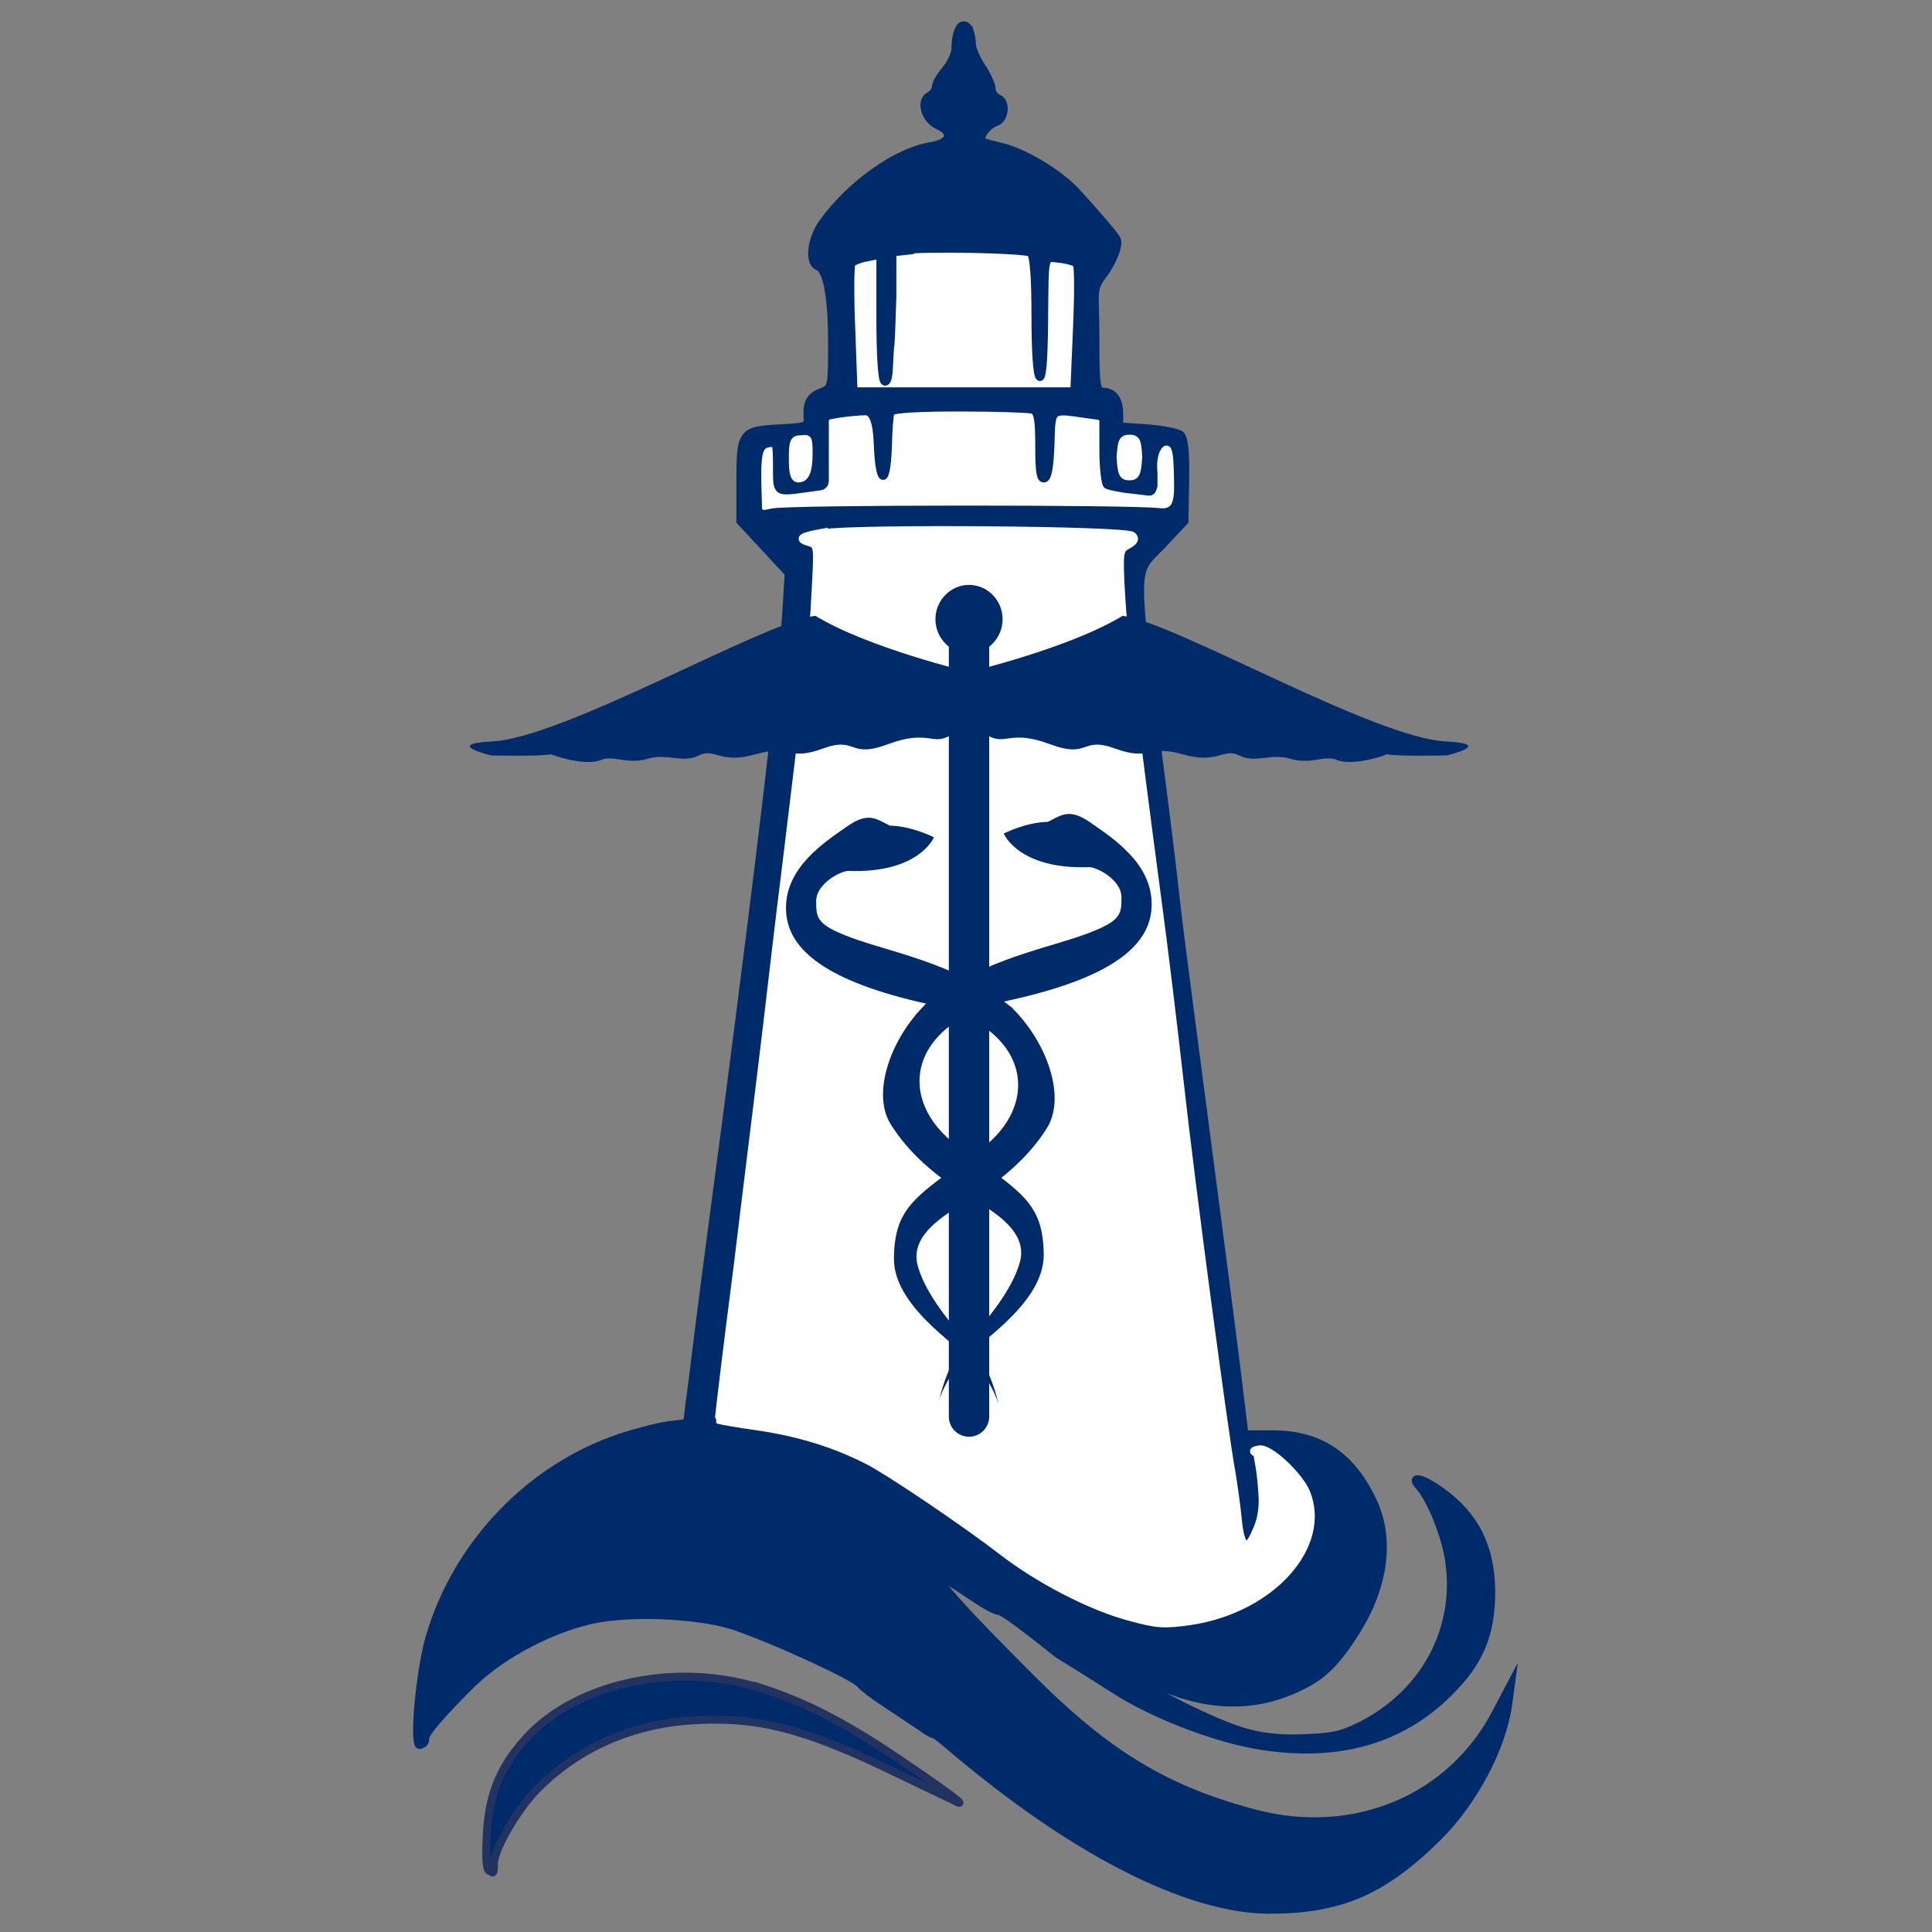
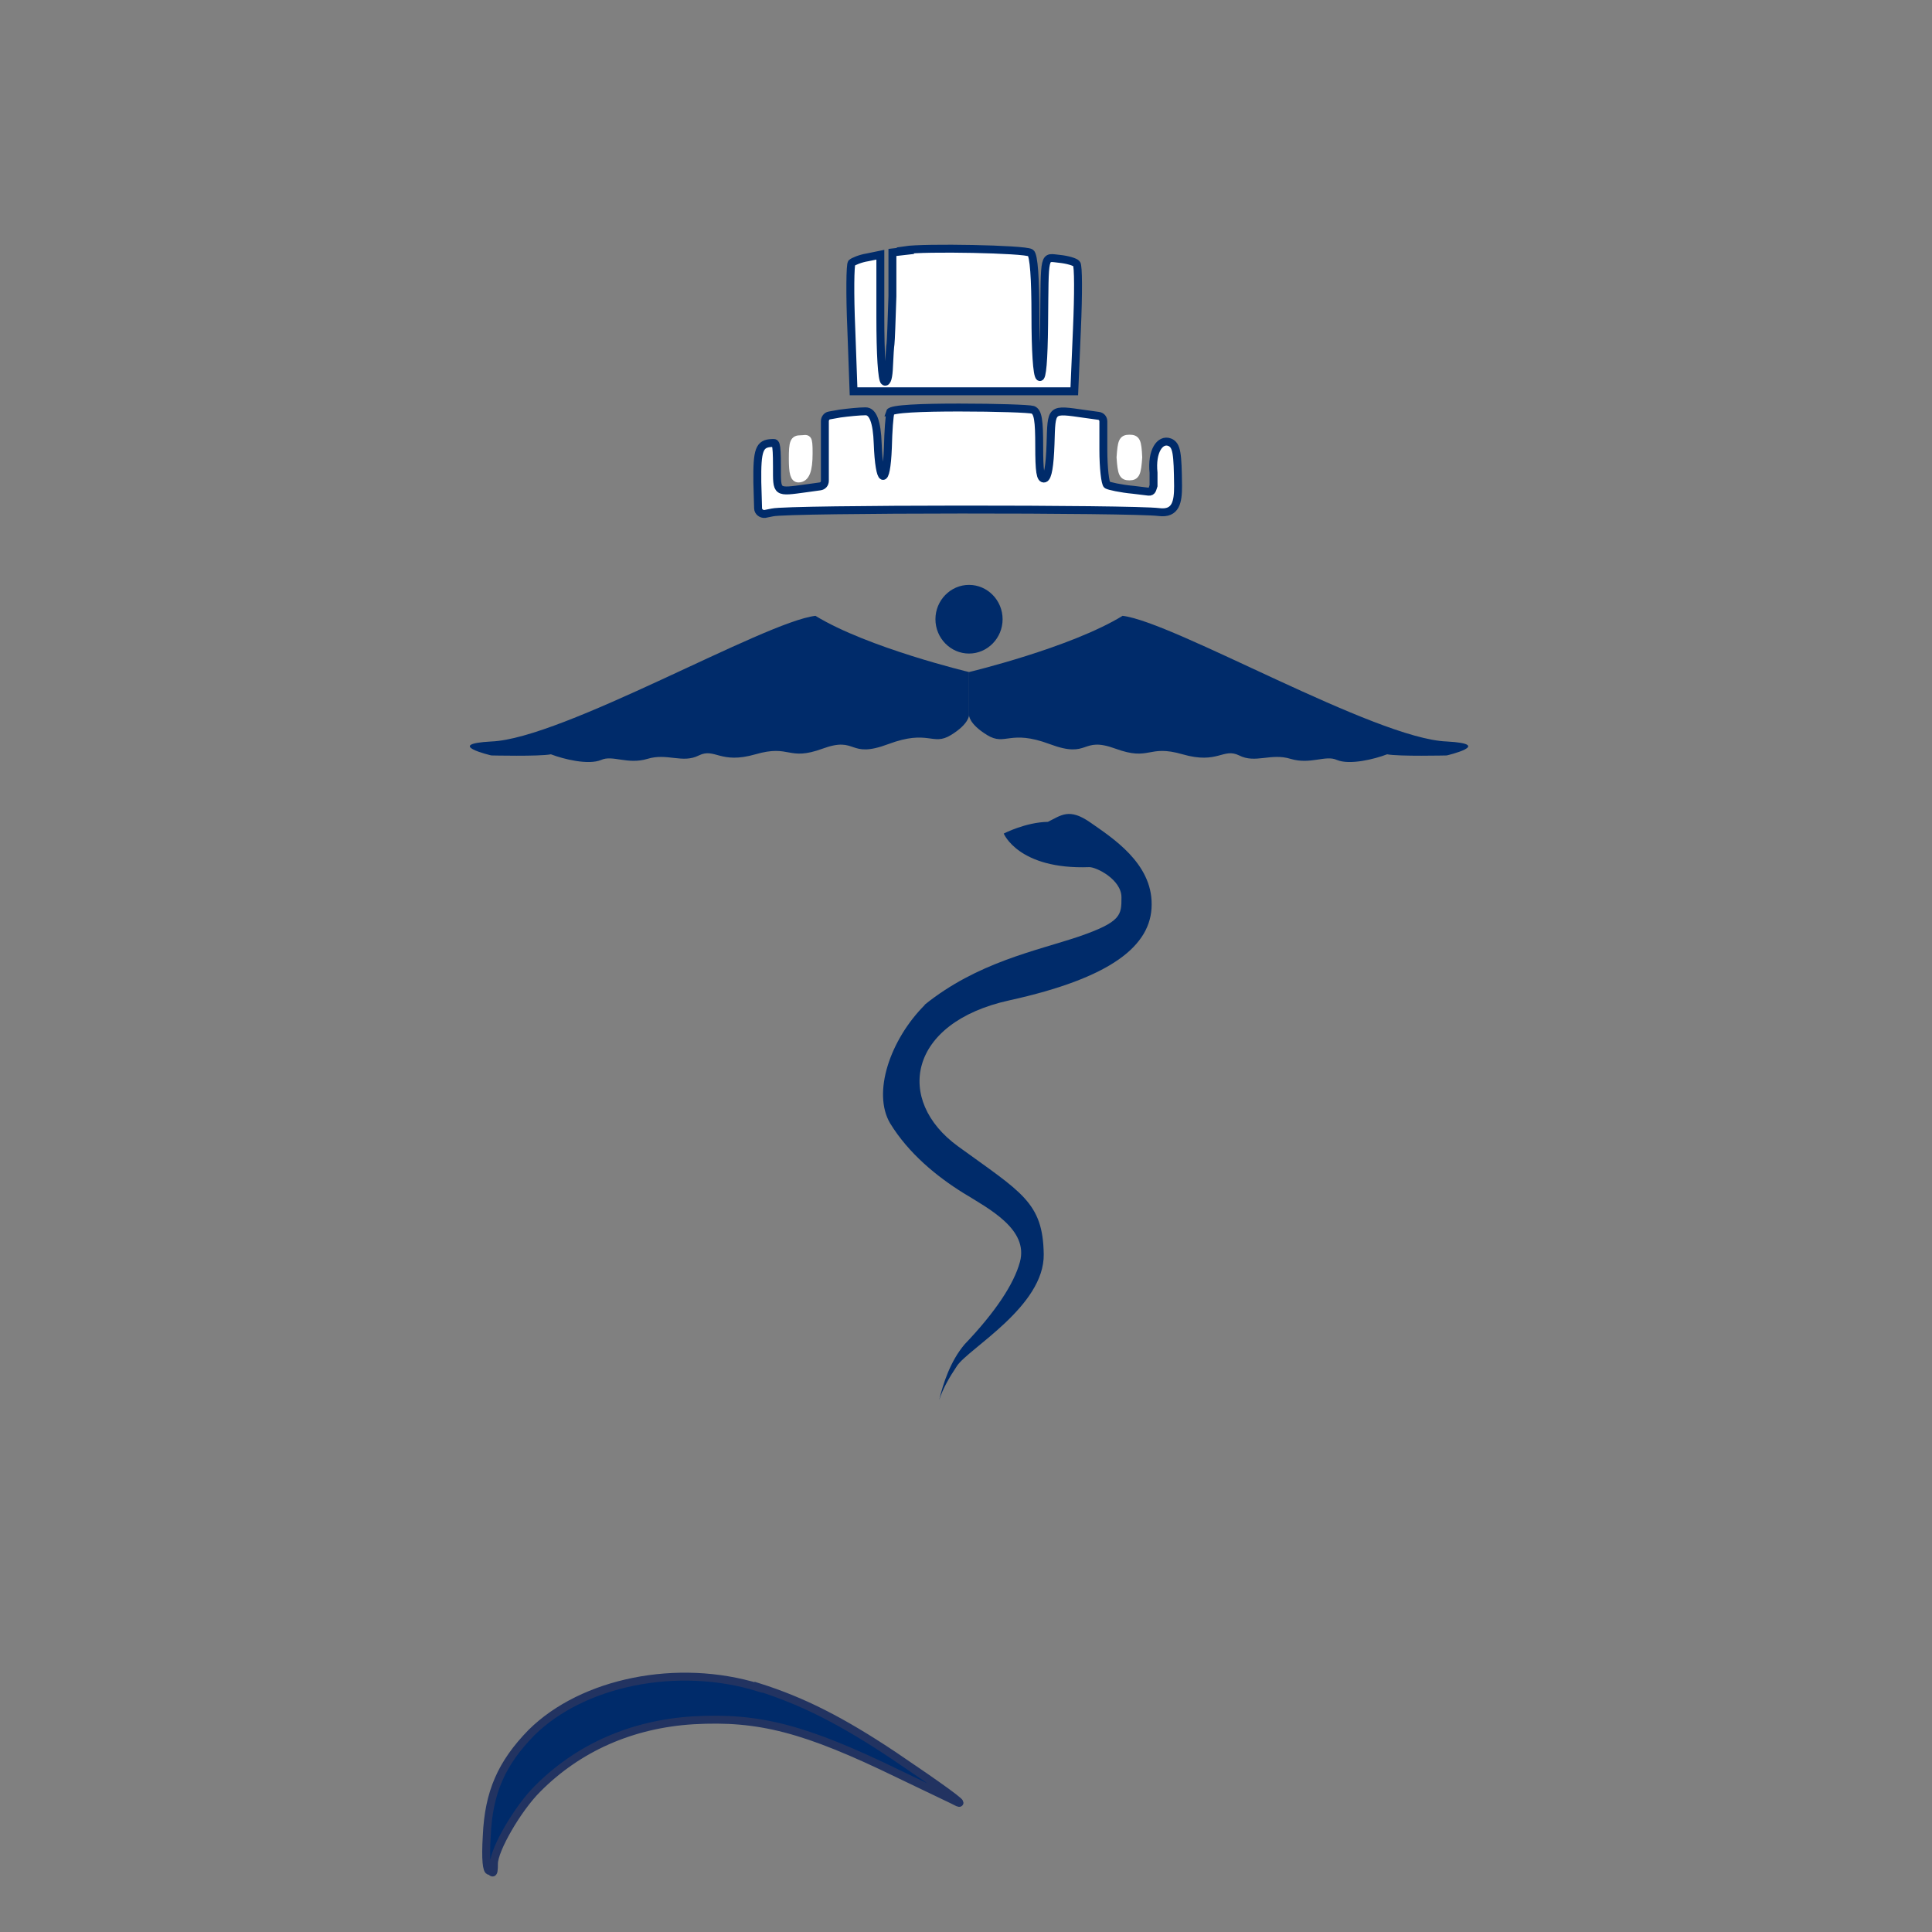
<svg xmlns="http://www.w3.org/2000/svg" id="Calque_1" viewBox="0 0 512 512">
  <rect x="0" y="0" width="512" height="512" fill="#808080" stroke="none" />
  <defs>
    <style>      .st0 {        stroke: #223361;      }      .st0, .st1, .st2, .st3, .st4 {        stroke-miterlimit: 10;      }      .st0, .st1, .st2, .st4 {        stroke-width: 2.1px;      }      .st0, .st1, .st5, .st6 {        fill: #002b6a;      }      .st1, .st6, .st4 {        stroke: #002b6a;      }      .st2, .st3 {        stroke: #fff;      }      .st2, .st3, .st4 {        fill: #fff;      }      .st3 {        stroke-width: 2px;      }      .st6 {        stroke-linecap: round;        stroke-linejoin: round;        stroke-width: 10.7px;      }    </style>
  </defs>
-   <path class="st1" d="M257,8.3c.3,1,.6,2.5.6,3.6s1.2,3.8,2.6,5.9,2.6,4.8,2.6,5.7.7,2.1,1.6,2.5c2.4.8,2,5.6-.5,6.4-2.3.7-4.8,4.3-3.5,5.1.5.3,2.5.8,4.5,1.3,6.1,1.3,15.5,6.9,20.3,12,5.8,6.4,9.7,10.9,10.7,12.5.8,1.4-.8,5.9-3.7,9.7s-1.9,4.6-1.9,16.6.2,14.2,1.9,14.2c2.9,0,4.4,2.1,4.4,5.9v3.3l7.4.5c4,.3,8,1.1,8.8,1.7,1,.8,1.4,4.2,1.3,12l-.2,10.9-5.9,6.3c-7.8,8.1-7.8,3.2-.1,63.4,1.5,11.6,3.1,24.9,3.6,29.6.5,4.6,1.9,15.8,3.1,24.8,6.5,49.6,11,83.9,13,99.8l2.2,18.1h7.5c12.5,0,21,5.8,26.6,17.9,4.6,9.9,3,22.3-4.5,34.3-4.9,7.7-8.3,11.3-13.5,14-13.7,7.3-28.5,6.4-44.4-2.4-6.9-3.9-7.2-4-3.7-1.1,5.3,4.6,24.6,14.3,32.7,16.4,4.8,1.3,9.6,1.7,15.8,1.4,7.7-.3,9.9-1,15.5-3.9,16-8.6,24.7-25.1,22.3-42.5-.8-6.8-4.9-16.8-7.9-20.2-2.9-3.2.8-2.4,5.7,1.2,9.1,6.5,13.2,14.9,13.3,26.5,0,11.5-3.1,18.8-11.3,26.9-13.1,13-30.3,17.5-51.3,13.8-11.6-2.1-27.5-8.3-37.5-14.8-2.9-1.9-7.2-4.6-9.5-6s-4.6-2.9-5.3-3.3c-9.6-7.7-14.7-11.4-15.7-11.4s-4.5-2.1-8.5-4.8c-12.7-8.8-8.1-2.6,16.8,22.3,20.6,20.7,36.3,30.1,60.1,36.3,26.1,6.7,51.7-4.1,63.5-26.9l3.9-7.4-.7,5.2c-1.6,11.6-9.2,25.9-18.7,35.3-14.6,14.4-25.9,19.2-44.7,19.2s-48.5-12.3-85.9-44.4c-1.4-1.2-2.7-2.1-3-2.1-.3,0-1.8-.8-3.4-2-1.6-1.1-5.6-3.7-9-6-3.4-2.2-6.4-4.5-6.9-5.2-1.2-1.9-21.8-11.4-33-15.3-8.6-3-25.6-4-36.3-2.2-11.4,2-25.4,9.2-33.6,17.2-7.9,7.8-12.5,13.1-12.5,14.5s-.5,1.4-1.3,1.8c-2,1.3-.3-19.1,2.5-28.7,7.2-24.4,26.4-44.6,50.4-52.7,4.2-1.4,10-2.9,12.8-3.3l5-.6.6-5c.4-2.6,1.6-12.3,2.7-21.2s4.3-33.1,7-53.3c9.3-71.5,14.7-116.7,16-135.7l.6-10-6.4-6.9-6.4-6.9v-10.7c0-12.9.4-13.4,10.7-13.9,7.2-.4,7.3-.5,7.1-3.3-.2-3.6.8-5.3,4-6.4,2.4-1,2.5-1.3,2.5-12.9s-1.2-19.3-3.7-20.3c-2.6-1-1.9-7.3,1.4-11.8,7.4-10.1,19.4-18.6,28.5-20.1,5.2-.8,6.1-3.6,1.8-5.5-3.3-1.5-4.8-6.4-2.2-7.8,1-.5,1.7-1.6,1.7-2.4s1.2-2.9,2.6-4.5c1.5-1.8,2.6-4.3,2.6-5.8,0-3.3,1-6,2.1-6s1.2.7,1.5,1.7Z" />
  <path class="st4" d="M240,66.5l-3.5.4v11.6c-.2,6.3-.4,11.9-.5,12.6-.1.5-.3,3.3-.4,5.9-.1,2.9-.5,4.5-1.2,4.1s-1.1-7.3-1.1-17.1v-16.5l-3.4.7c-1.9.3-3.8,1.1-4.2,1.5s-.5,8.3-.1,17.4l.6,16.6h58.5l.7-16.5c.4-9.1.4-16.9-.1-17.3-.4-.5-2.5-1.1-4.5-1.3-4.3-.4-3.9-2-4.1,17.4-.1,9.4-.5,14.4-1.2,13.9s-1.1-7.1-1.1-16.4-.4-16-1.3-16.5c-1.5-1-28.1-1.5-33.3-.7Z" />
  <path class="st4" d="M236,109.3c-.3.7-.6,5-.7,9.3-.4,10.6-2.3,9.8-2.7-1.1q-.3-8.5-3.2-8.5c-1.6,0-4.6.3-6.8.6l-2.8.5c-.7.1-1.2.8-1.2,1.5v15.8c0,.8-.5,1.4-1.3,1.5l-3.6.5c-8.1,1.1-7.8,1.3-7.8-5.7s-.4-6.3-1.3-6.3c-3.4.1-4,1.8-3.9,10.4l.2,6.9c0,.9.9,1.6,1.8,1.5l2-.4c4.2-1,95.3-1,102.4-.1,4.6.6,5.1-2.8,5.1-6.9-.1-8.6-.3-10.8-2.2-11.6-2.6-1-4.9,2.4-4.3,8.1v3.4c-.3.8-.3,1.7-1.3,1.6l-4.1-.5c-3.3-.3-6.4-1-6.9-1.3-.5-.3-1-4.5-1-9.3v-7.5c0-.8-.5-1.4-1.3-1.5l-3.6-.5c-9.2-1.3-8.8-1.6-9.1,8-.2,5.7-.7,8.8-1.6,9.1-1.1.3-1.4-1.9-1.4-8.6s-.3-9.1-1.7-9.6c-1-.3-9.7-.6-19.5-.6s-18.1.3-18.4,1.3Z" />
  <path class="st2" d="M210.1,121.6c0,3.8.4,5.2,1.5,5.2,1.9,0,2.7-2.1,2.7-6.7s-.3-3.7-2.1-3.7-2.1.7-2.1,5.2Z" />
  <path class="st3" d="M296.9,121.2c.3,4.3.6,5.1,2.4,5.1s2.1-.9,2.4-5.1c-.2-4.3-.5-5-2.4-5s-2.1.9-2.4,5Z" />
-   <path class="st2" d="M218.3,141.1c-6.1,1.1-7,1.7-3.8,2.6,2.3.7,2.3,1,1.6,13.5-.5,11.7-2.2,26.8-8,74.2-1.2,9.3-3.3,27.4-4.8,40.1-1.5,12.8-5.1,41.5-7.8,63.9-2.9,22.4-5.1,40.8-5,40.9s5,1,10.8,1.8c10.6,1.6,20.1,4.5,29,9.1,5.9,3.1,25.6,16.4,35.3,23.9,9.6,7.4,23.3,14.6,33.8,17.4,7.3,2,9.1,2.1,16.1,1.1,21.4-3.2,36.5-20,30.6-34.2-1.8-4.2-9.6-11.8-12.4-11.3s-.5.8-.5,1.2,1,4.5,1.3,10c.6,6.5-1.3,9.8-2.1,11.6-2.1,4.5-3.7,3-4.4-4.6-.4-3.9-1.2-9.5-1.7-12.4-1.7-9-10.5-74.6-13.7-103.5-1.7-15.1-4.3-36.5-5.8-47.5-6.5-48.9-9.1-70.6-9.7-81.4-.6-11.5-.5-11.8,1.8-13.1,1.8-1,2-1.6,1.2-2.4-1.5-1.6-73.8-2.1-81.8-.7Z" />
  <path class="st0" d="M201,447.1c11.7,3.7,22,8.9,35.8,18.1,12.6,8.5,19.2,13.3,17.1,12.5-.5-.3-7.7-3.7-15.8-7.6-24.7-12-36.9-15.2-54.4-14.2-16.3,1-30.5,7.3-41.3,18.2-5.3,5.3-11.5,16.1-11.5,19.8s-.5,1.9-1.2,1.9-1.1-2.9-.7-9.3c.5-11.5,3.9-19.2,11.8-27.3,13.6-13.5,38.8-18.6,60.2-12Z" />
  <g>
-     <path class="st6" d="M256.8,375.4v-211.2" />
    <path class="st5" d="M256.8,173.2c4.9,0,8.9-4.1,8.9-9.1s-4-9.1-8.9-9.1-8.9,4.1-8.9,9.1,4,9.1,8.9,9.1Z" />
    <path class="st5" d="M256.8,189.5v-11.4s26.8-6.4,40.7-14.9c13.6,1.6,67,32.6,85.9,33.3,12.8.7,0,3.7,0,3.7,0,0-12.7.3-15.8-.3-3.4,1.3-9.9,2.9-13.3,1.5-3-1.4-7,1.3-12.3-.3-5.2-1.6-9.3,1.3-13.6-.9-4.3-2.1-5.6,2.4-15-.3-9.3-2.7-8.5,1.9-17.8-1.5-9.3-3.4-6.7,2.8-17.4-1.2-10.7-4-11.7.6-16.6-2.4-4.9-3-4.8-5.3-4.8-5.3Z" />
    <path class="st5" d="M256.8,189.5v-11.4s-26.8-6.4-40.7-14.9c-13.6,1.6-67,32.6-85.9,33.3-12.8.7,0,3.7,0,3.7,0,0,12.7.3,15.8-.3,3.4,1.3,9.9,2.9,13.3,1.5,3-1.4,7,1.3,12.3-.3,5.2-1.6,9.3,1.3,13.6-.9,4.3-2.1,5.6,2.4,15-.3,9.3-2.7,8.5,1.9,17.8-1.5,9.3-3.4,6.7,2.8,17.4-1.2,10.7-4,11.7.6,16.6-2.4,4.9-3,4.8-5.3,4.8-5.3Z" />
-     <path class="st5" d="M268.5,267.3c-14-11.3-29.6-14.3-40.9-18.1-11.3-3.9-11.3-5.7-11.3-10.4s6.6-8,8.5-8c18.8.7,22.7-8.9,22.7-8.9,0,0-5.8-3-11.7-3.1-3.5-1.7-5.6-3.8-11.3.2-5.7,4-16.3,10.7-16.2,21.7,0,11,10.9,19.5,37.7,25.4,26.9,5.9,30.4,26.5,13.6,38.7-16.8,12.2-22.5,14.8-22.7,28.6-.2,13.8,20,25,23,29.6,2,3,3.7,5.9,4.7,9-1-4.2-2.9-10.2-6.7-14.7-8.2-8.6-13.1-16-14.7-21.9-2.3-8.6,8.1-14,15.1-18.3,6.9-4.3,14.4-10.4,19.3-18.4,4.8-8.1,0-22.2-9.2-31.4h0Z" />
    <path class="st5" d="M245,266.3c14-11.3,29.6-14.3,40.9-18.1,11.3-3.9,11.3-5.7,11.3-10.4s-6.6-8-8.5-8c-18.8.7-22.7-8.9-22.7-8.9,0,0,5.8-3,11.7-3.1,3.5-1.7,5.6-3.8,11.3.2,5.7,4,16.3,10.7,16.2,21.7,0,11-10.9,19.5-37.7,25.4-26.9,5.9-30.4,26.5-13.6,38.7,16.8,12.2,22.5,14.8,22.7,28.6.2,13.8-20,25-23,29.6-2,3-3.7,5.9-4.7,9,1-4.2,2.9-10.2,6.7-14.7,8.2-8.6,13.1-16,14.7-21.9,2.3-8.6-8.1-14-15.1-18.3-6.9-4.3-14.4-10.4-19.3-18.4-4.8-8.1,0-22.2,9.2-31.4h0Z" />
  </g>
</svg>